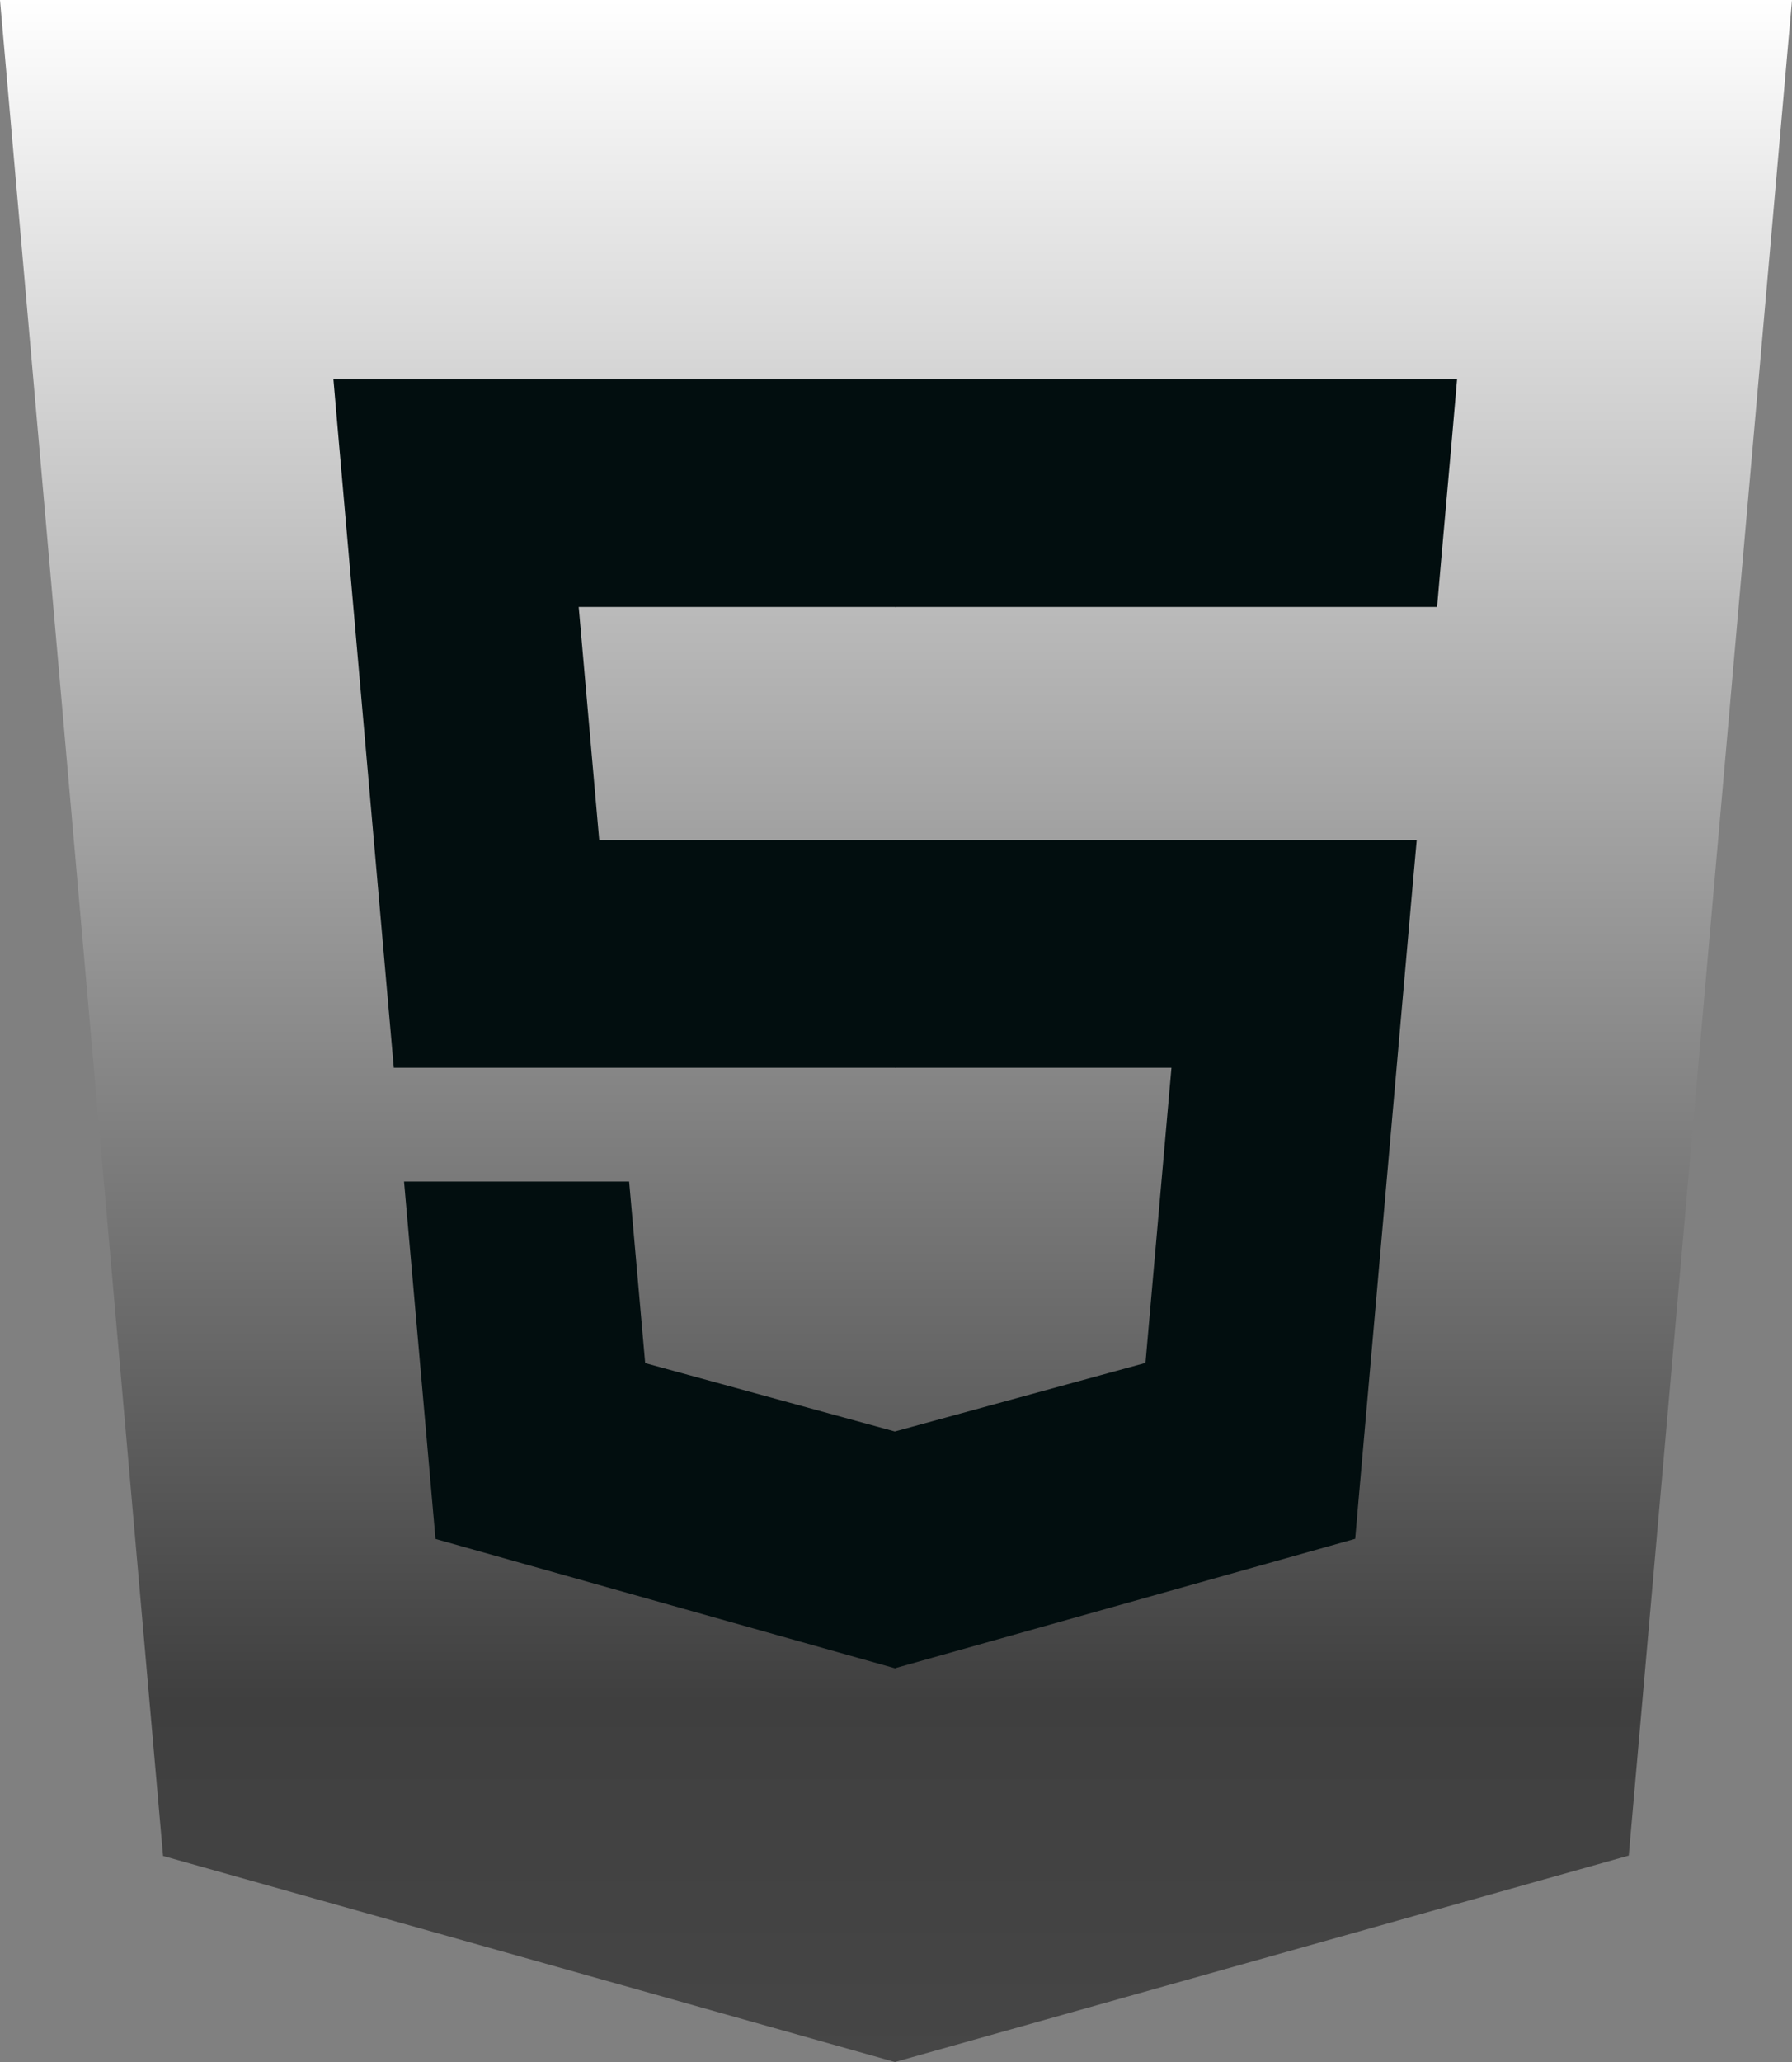
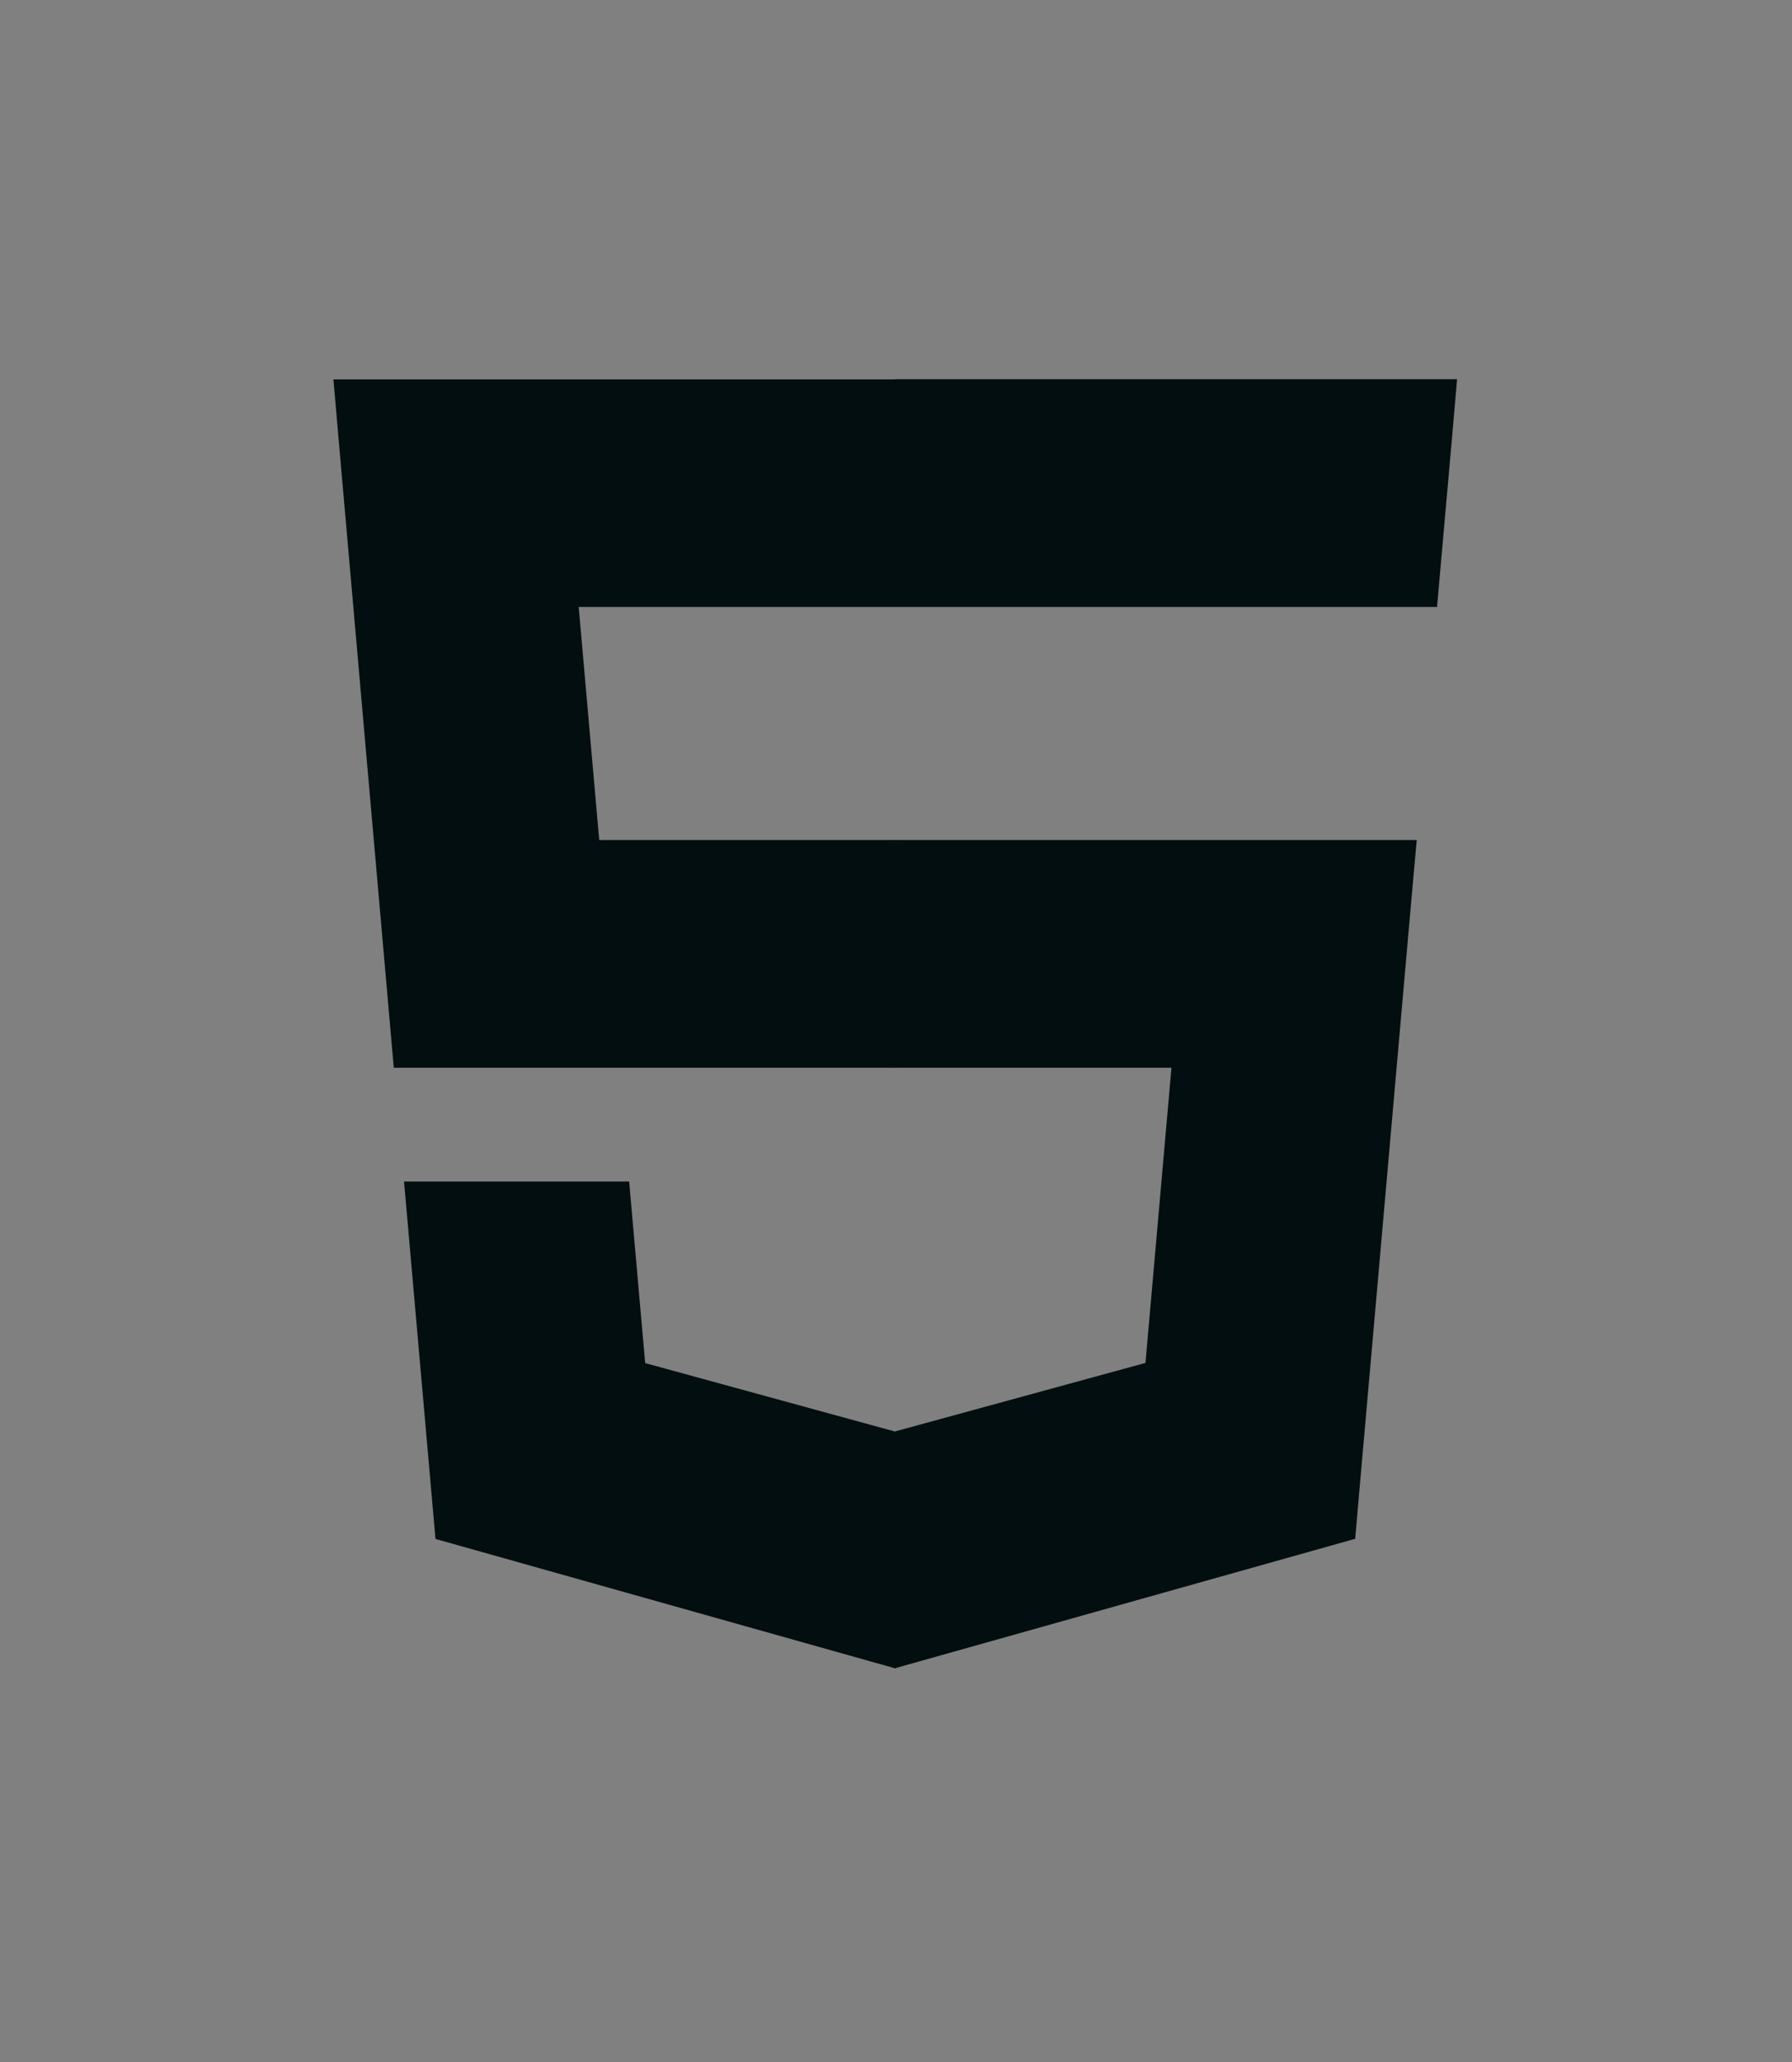
<svg xmlns="http://www.w3.org/2000/svg" width="60" height="69" viewBox="0 0 60 69" fill="none">
  <rect x="0" y="0" width="60" height="69" fill="#808080" stroke="none" />
-   <path fill-rule="evenodd" clip-rule="evenodd" d="M60 0L54.534 62.093L29.964 69L5.46 62.105L0 0H60Z" fill="url(#paint0_linear_224_24)" />
  <path fill-rule="evenodd" clip-rule="evenodd" d="M19.376 20.31H30.003V12.696H11.164L11.341 14.74L13.185 35.73H29.992V28.11H20.063L19.376 20.31ZM21.065 39.537H13.528L14.581 51.497L29.97 55.827L30.003 55.816V47.892L29.97 47.904L21.602 45.613L21.065 39.537Z" fill="#020E0F" />
  <path fill-rule="evenodd" clip-rule="evenodd" d="M29.975 35.73H39.223L38.353 45.607L29.975 47.898V55.821L45.375 51.492L45.486 50.206L47.252 30.154L47.435 28.11H29.975V35.73ZM29.975 20.294V20.31H48.116L48.266 18.598L48.609 14.734L48.786 12.69H29.975V20.294Z" fill="#020E0F" />
  <defs>
    <linearGradient id="paint0_linear_224_24" x1="30" y1="0" x2="30" y2="69" gradientUnits="userSpaceOnUse">
      <stop />
      <stop offset="0" stop-color="white" />
      <stop offset="0.825" stop-color="#3F3F3F" />
      <stop offset="1" stop-color="#464646" />
    </linearGradient>
  </defs>
</svg>